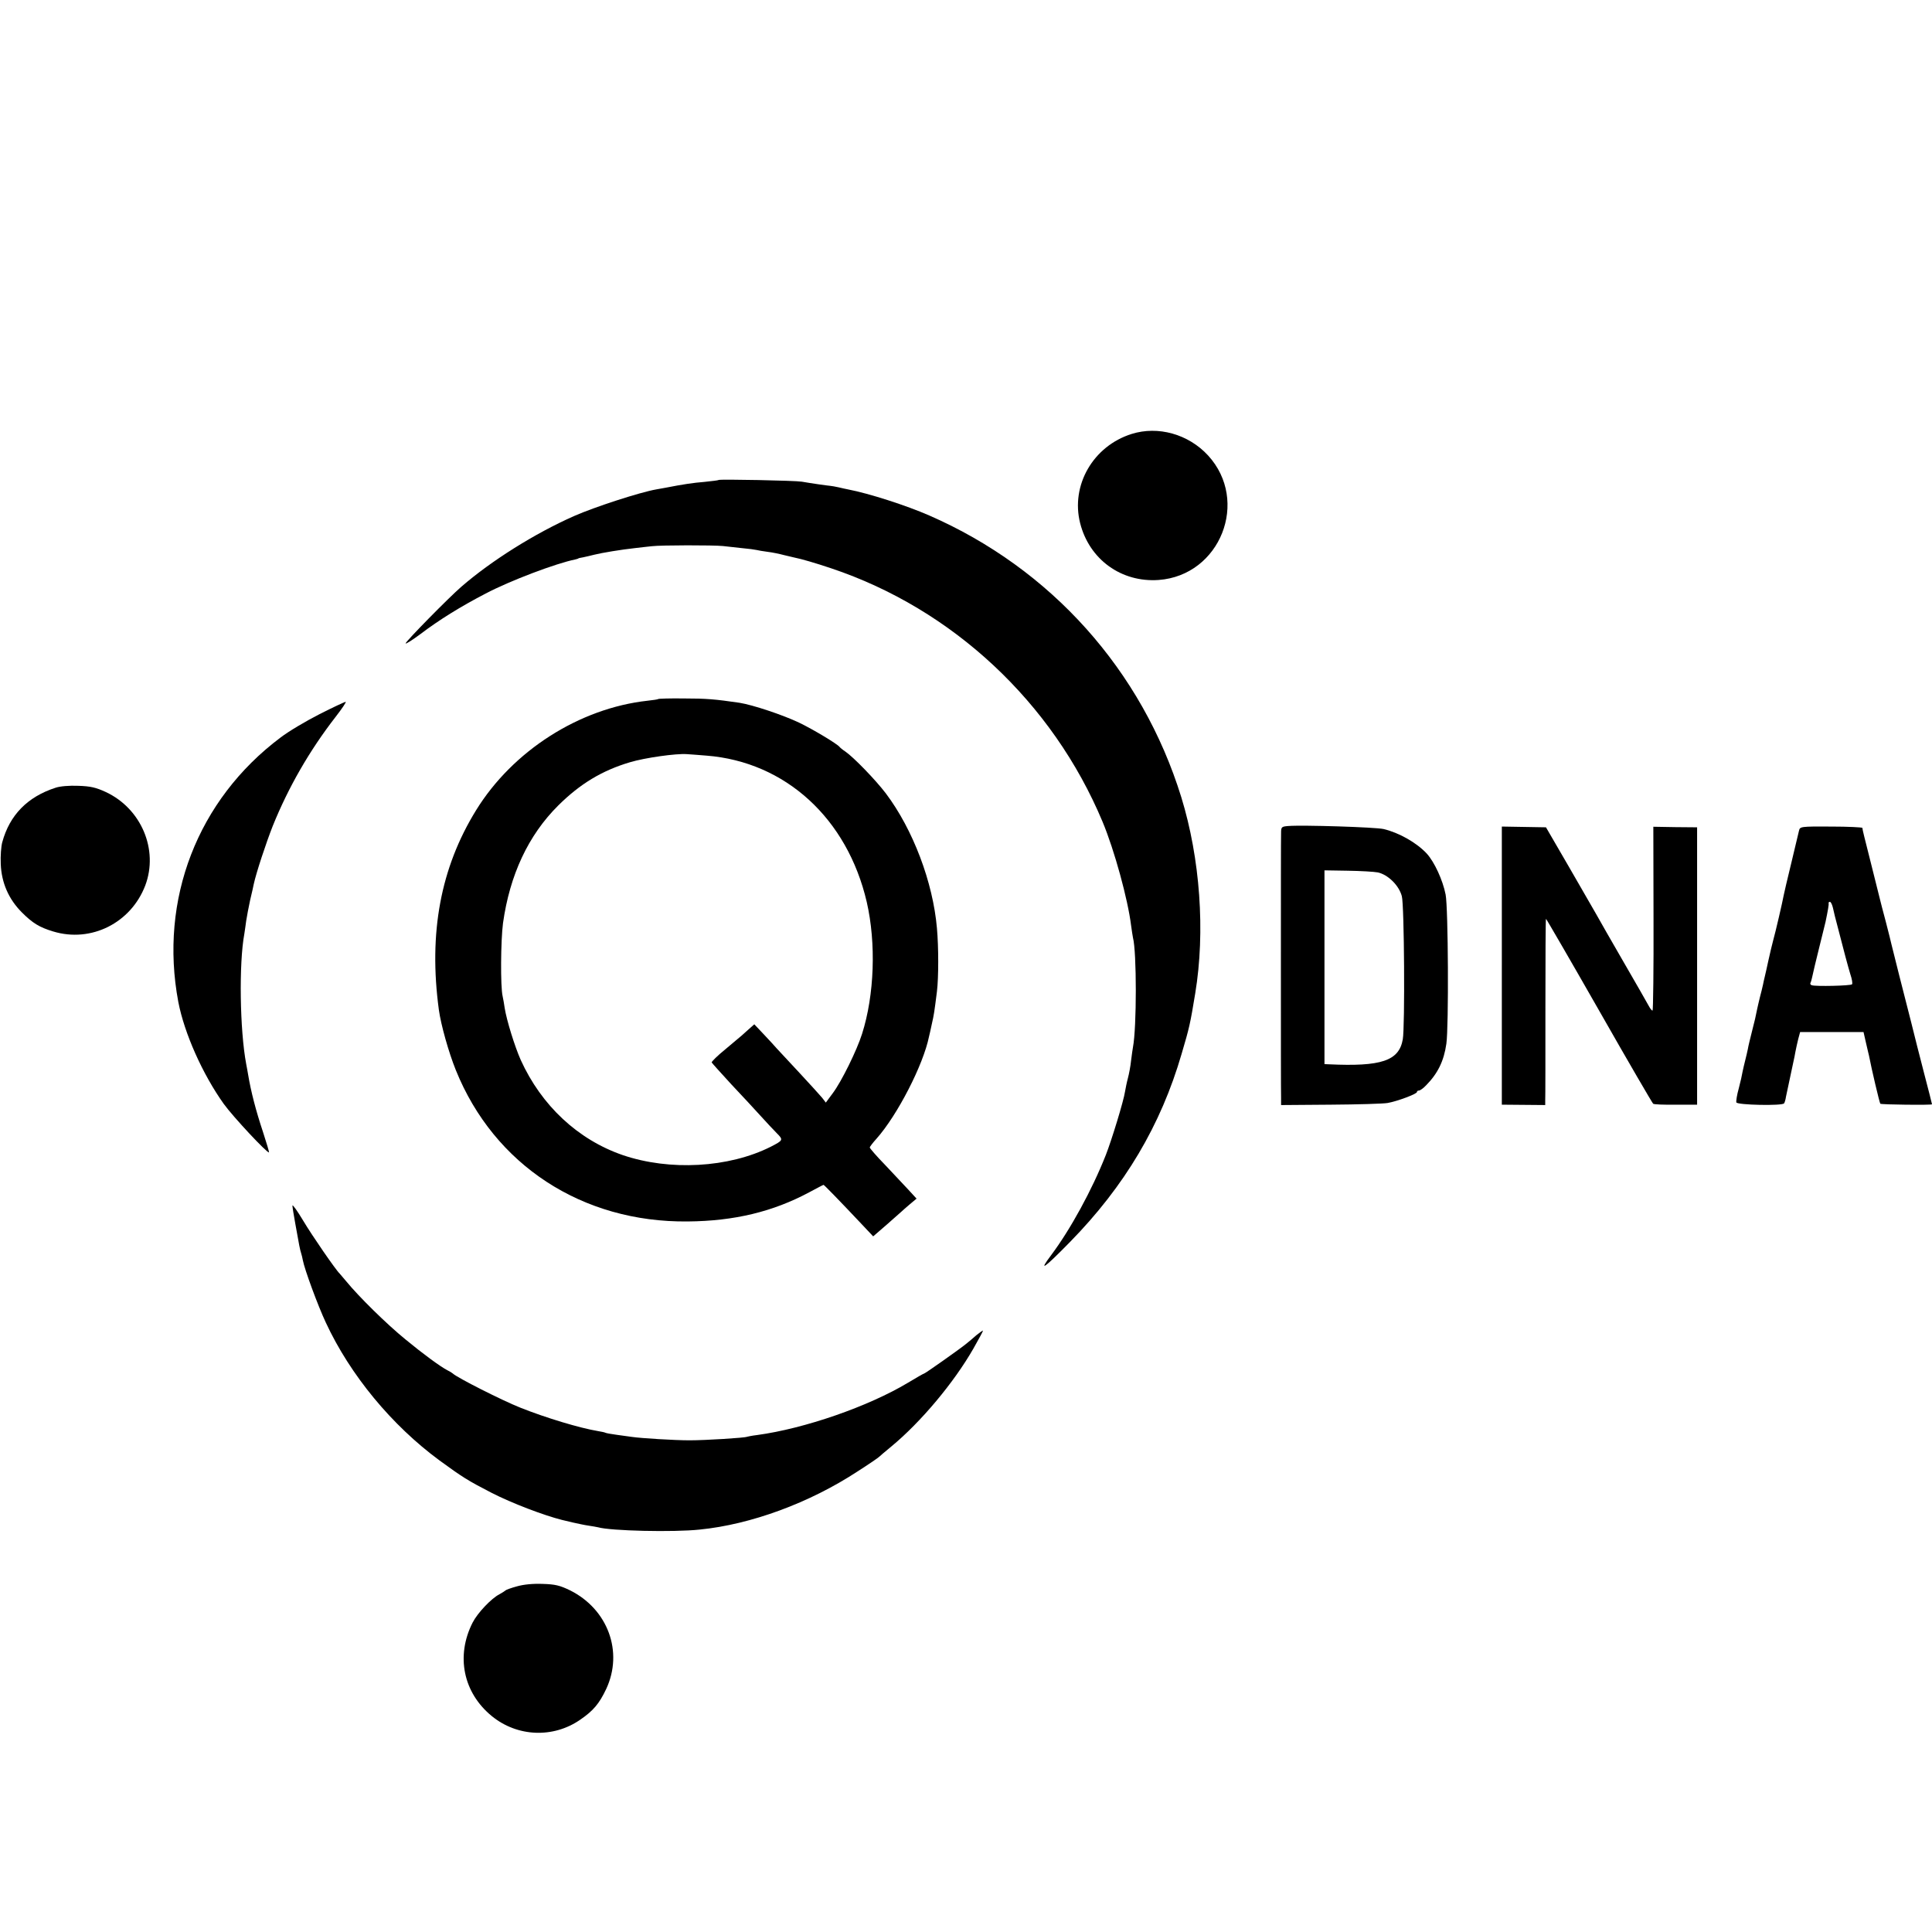
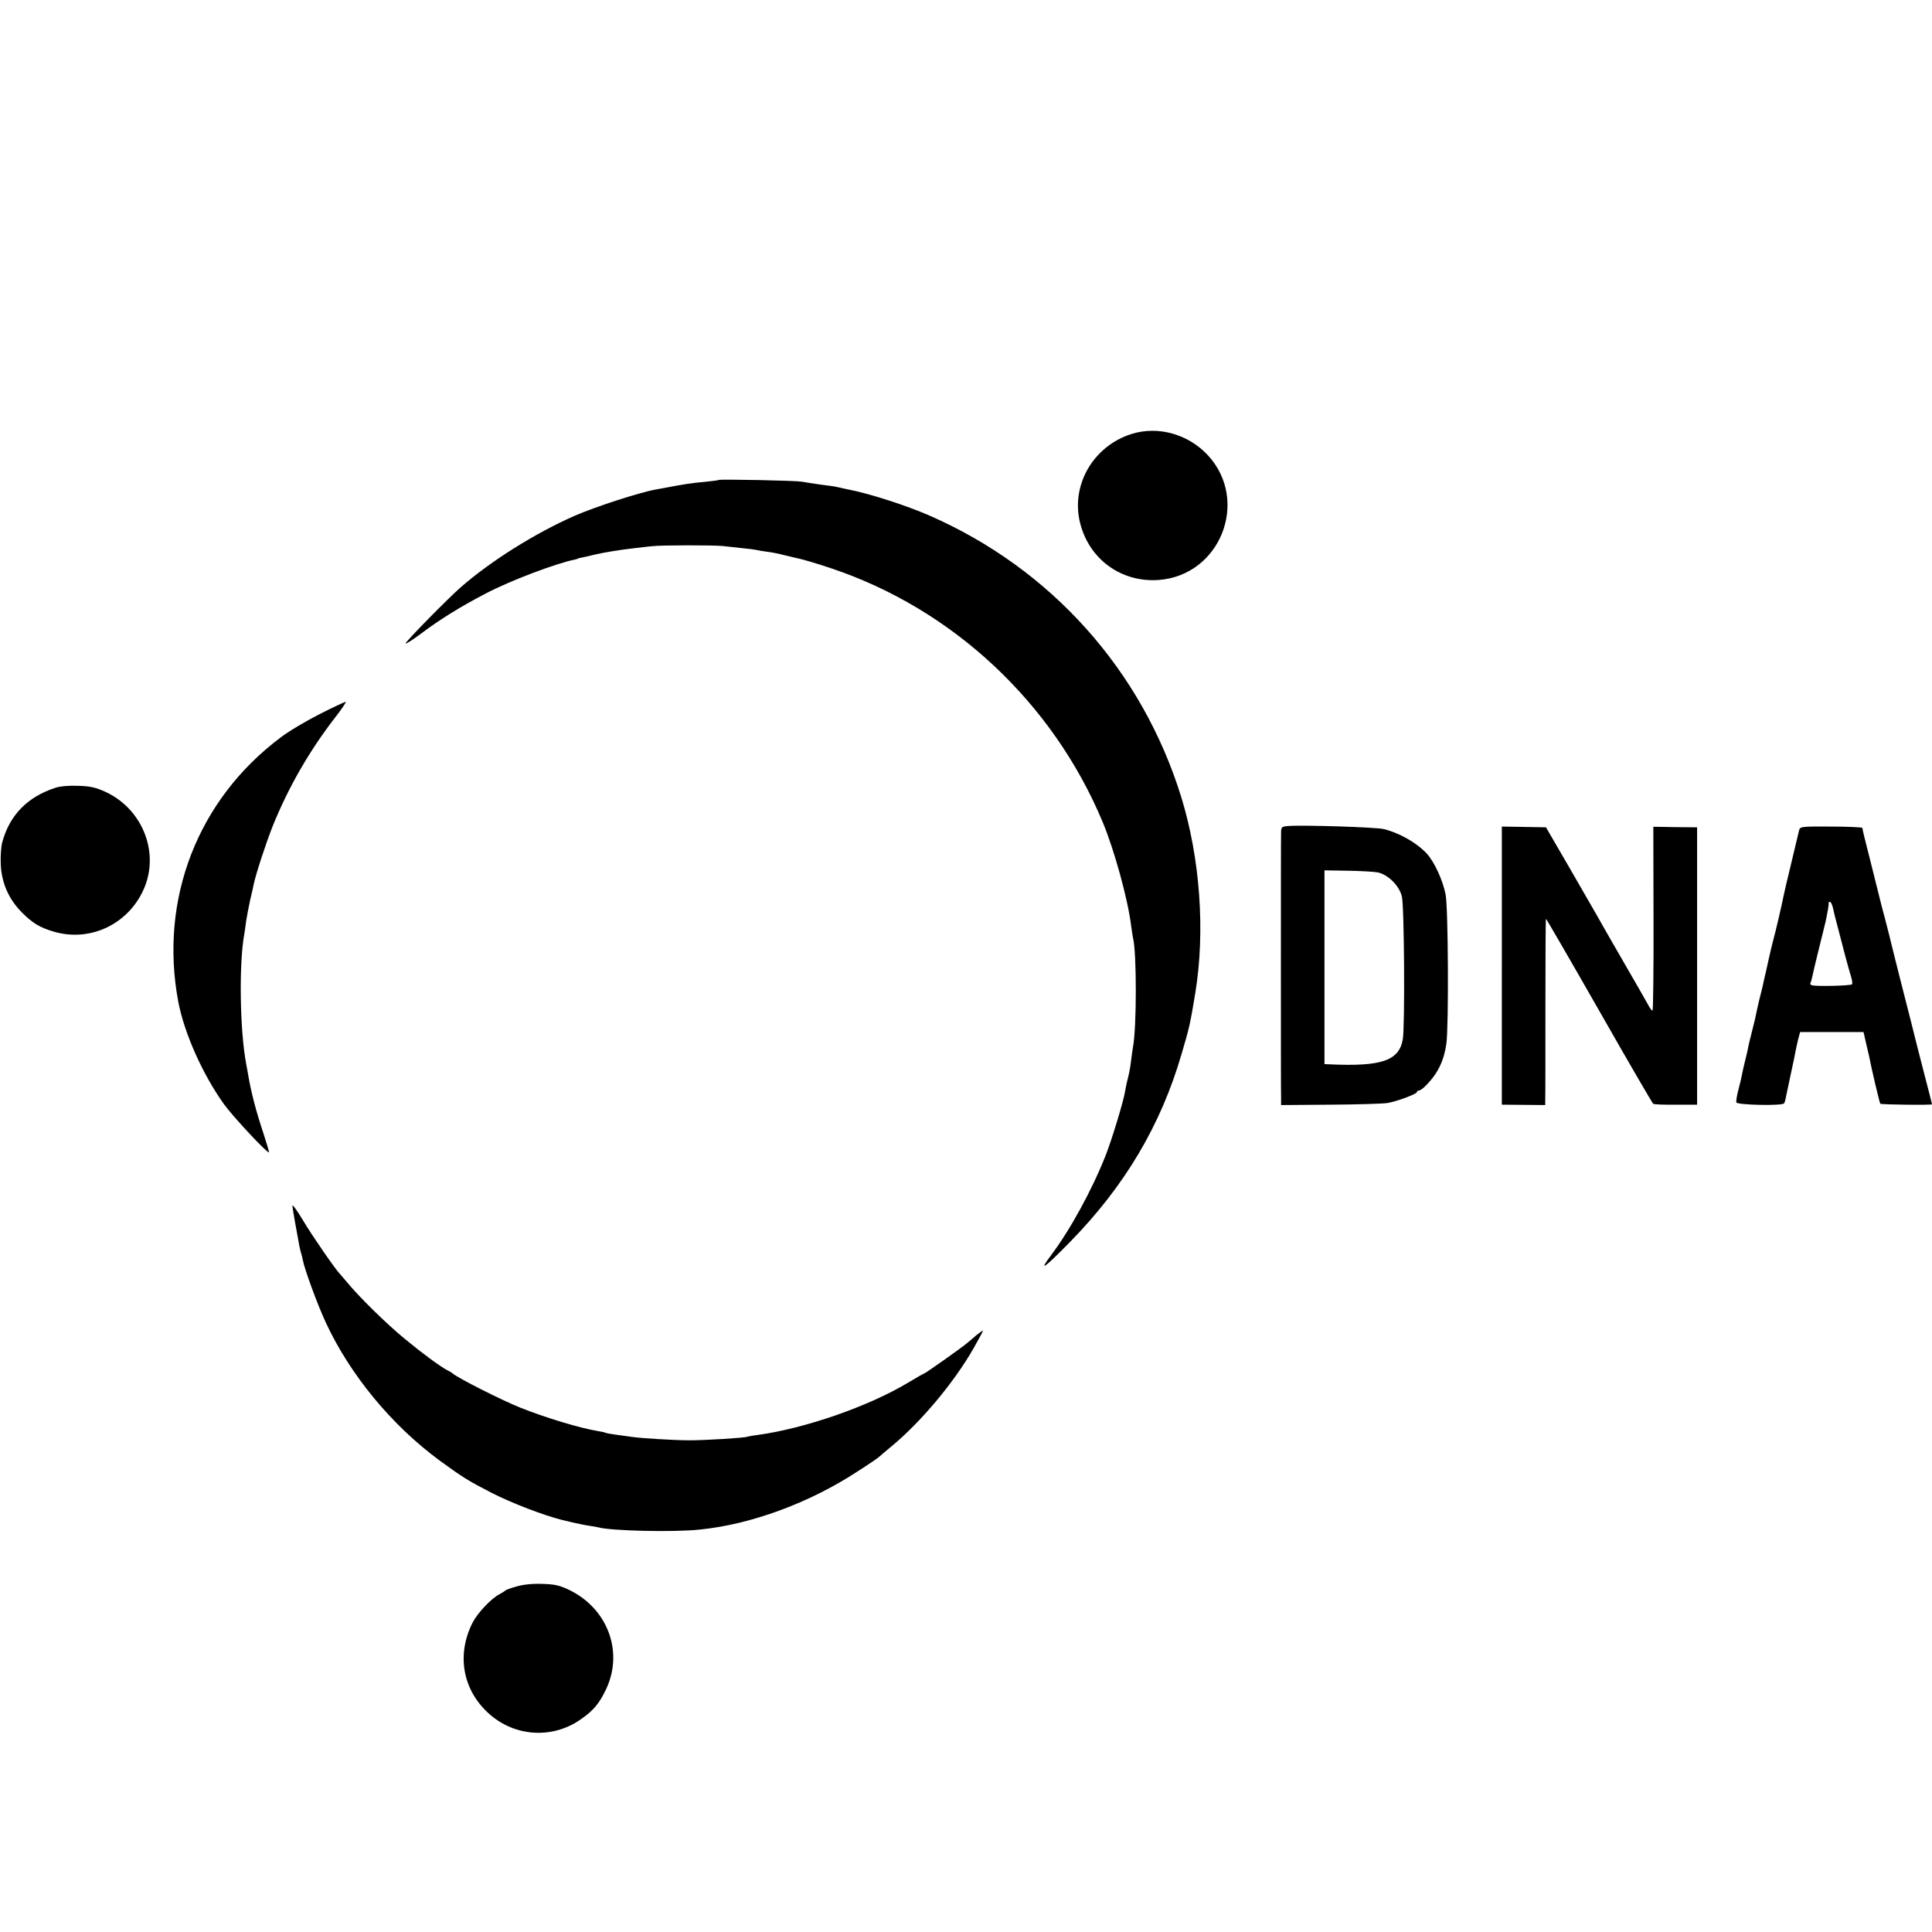
<svg xmlns="http://www.w3.org/2000/svg" version="1.0" width="1024pt" height="1024pt" viewBox="0 0 1024 1024" preserveAspectRatio="xMidYMid meet">
  <g transform="translate(0,1024) scale(0.1,-0.1)" fill="#000000" stroke="none">
-     <path d="M5998 7940 c-204 -64 -324 -272 -273 -473 49 -193 219 -315 416 -301 327 24 483 419 262 660 -104 113 -265 158 -405 114z" />
+     <path d="M5998 7940 c-204 -64 -324 -272 -273 -473 49 -193 219 -315 416 -301 327 24 483 419 262 660 -104 113 -265 158 -405 114" />
    <path d="M3809 7696 c-2 -2 -35 -6 -74 -10 -62 -5 -115 -13 -207 -31 -16 -3 -38 -7 -50 -9 -86 -15 -326 -93 -435 -141 -208 -92 -439 -237 -598 -375 -65 -56 -295 -290 -295 -300 0 -5 35 17 78 49 100 76 215 147 346 215 129 68 372 160 476 181 8 2 15 4 15 5 0 1 11 4 25 6 14 3 41 9 60 14 40 10 142 27 216 35 27 3 67 8 89 10 49 6 326 6 376 1 20 -2 65 -7 100 -11 35 -3 71 -8 79 -10 8 -2 35 -7 60 -10 25 -3 63 -11 85 -17 22 -5 47 -11 55 -13 36 -7 112 -29 195 -57 643 -215 1174 -710 1439 -1344 63 -151 134 -411 151 -549 4 -27 8 -57 10 -65 20 -75 20 -476 0 -580 -2 -9 -6 -41 -10 -71 -3 -30 -11 -72 -17 -94 -6 -22 -12 -53 -15 -70 -7 -49 -71 -258 -102 -337 -73 -185 -188 -395 -290 -531 -70 -93 -37 -70 100 70 290 296 482 619 592 998 41 139 45 156 72 320 54 327 26 715 -74 1040 -208 672 -690 1211 -1336 1493 -121 53 -320 117 -430 138 -11 2 -33 7 -50 11 -16 4 -37 7 -45 8 -15 1 -105 14 -150 22 -33 6 -436 14 -441 9z" />
-     <path d="M3489 6535 c-2 -2 -28 -6 -57 -9 -362 -40 -715 -266 -909 -581 -188 -305 -252 -650 -197 -1057 11 -80 52 -226 90 -320 203 -503 670 -808 1229 -802 248 2 452 52 643 154 41 22 75 40 77 40 3 0 84 -83 198 -204 l65 -69 74 64 c40 35 75 66 78 69 3 3 21 19 41 36 l37 31 -45 49 c-25 27 -81 86 -124 132 -44 45 -79 86 -79 90 0 4 16 25 36 47 111 125 248 392 278 541 3 10 9 40 15 67 11 48 13 61 27 172 9 74 9 235 0 335 -21 244 -127 524 -271 715 -54 71 -170 191 -215 222 -14 9 -27 20 -30 24 -12 16 -142 94 -215 129 -89 42 -246 94 -315 105 -130 19 -176 23 -296 23 -73 1 -134 -1 -135 -3z m256 -300 c418 -33 746 -333 849 -776 50 -218 41 -492 -25 -699 -27 -86 -109 -253 -155 -314 l-37 -50 -19 25 c-11 13 -65 73 -121 133 -56 60 -110 118 -120 129 -9 11 -40 44 -68 74 l-51 54 -26 -23 c-14 -13 -32 -28 -39 -35 -7 -6 -47 -40 -88 -74 -42 -34 -74 -66 -73 -70 2 -4 49 -56 104 -116 56 -59 126 -135 155 -167 30 -33 68 -74 86 -92 36 -36 34 -38 -32 -72 -223 -112 -536 -129 -785 -44 -237 82 -430 262 -540 504 -32 72 -75 211 -85 275 -3 21 -8 50 -11 63 -12 52 -10 294 2 387 36 256 134 466 293 624 116 115 232 185 380 229 80 24 245 47 301 43 19 -1 67 -5 105 -8z" />
    <path d="M1694 6455 c-71 -36 -164 -91 -207 -124 -440 -330 -644 -858 -542 -1401 32 -167 129 -384 241 -541 50 -69 232 -264 240 -257 1 2 -13 50 -32 108 -37 111 -64 214 -79 305 -3 17 -7 41 -10 55 -34 180 -39 534 -10 690 2 14 7 45 10 70 4 25 13 74 21 110 9 36 17 74 19 84 13 60 64 215 101 309 83 205 194 398 331 575 35 45 60 82 55 82 -5 0 -67 -29 -138 -65z" />
    <path d="M295 6065 c-149 -48 -244 -145 -283 -289 -6 -21 -10 -73 -8 -116 4 -99 42 -186 112 -256 57 -57 93 -79 166 -101 201 -61 412 45 488 244 71 189 -21 407 -209 495 -52 24 -81 31 -146 33 -47 2 -96 -2 -120 -10z" />
    <path d="M6828 5862 c-36 -3 -38 -5 -38 -38 -1 -19 -1 -333 -1 -699 0 -366 0 -682 1 -703 l0 -39 263 2 c144 1 280 5 302 9 51 9 155 48 155 58 0 5 5 8 11 8 6 0 23 12 38 28 62 63 94 129 107 220 13 90 10 721 -4 791 -15 76 -59 172 -100 217 -54 58 -148 111 -229 130 -45 10 -427 22 -505 16z m475 -246 c54 -12 112 -69 127 -126 13 -47 17 -693 5 -759 -20 -114 -114 -145 -392 -132 l-23 1 0 513 0 514 123 -2 c67 -1 139 -5 160 -9z" />
    <path d="M7960 5122 l0 -737 115 -1 115 -1 0 26 c1 14 1 236 1 494 0 257 1 467 3 467 2 0 129 -219 282 -487 153 -269 282 -490 286 -493 4 -4 58 -6 120 -5 l113 0 0 735 0 735 -116 1 -116 2 1 -485 c1 -267 -2 -487 -5 -489 -3 -2 -12 9 -20 24 -8 14 -67 119 -133 232 -65 113 -131 227 -146 255 -16 27 -82 142 -147 255 l-119 205 -117 2 -117 2 0 -737z" />
    <path d="M9535 5837 c-3 -12 -21 -89 -41 -172 -20 -82 -38 -159 -40 -170 -6 -34 -44 -198 -56 -240 -6 -22 -17 -69 -25 -105 -8 -36 -16 -74 -19 -85 -3 -11 -7 -31 -10 -45 -3 -14 -10 -43 -16 -65 -5 -22 -12 -49 -14 -60 -9 -45 -13 -63 -29 -125 -9 -36 -19 -76 -21 -90 -3 -14 -9 -41 -14 -60 -5 -19 -11 -46 -14 -60 -2 -14 -11 -54 -20 -88 -10 -35 -15 -69 -13 -75 4 -14 245 -19 253 -5 3 4 8 20 10 35 6 30 33 157 40 188 3 11 7 34 10 50 3 17 10 47 15 68 l10 37 168 0 168 0 13 -57 c8 -32 14 -63 16 -68 13 -69 56 -251 60 -255 6 -5 274 -8 274 -3 0 2 -18 74 -41 161 -22 86 -54 209 -69 272 -16 63 -45 178 -65 255 -19 77 -37 149 -40 160 -2 11 -16 65 -30 120 -15 55 -28 107 -30 115 -2 8 -22 89 -45 180 -41 163 -48 189 -49 202 -1 3 -75 7 -166 7 -162 1 -165 0 -170 -22z m180 -409 c4 -18 9 -37 10 -43 53 -206 70 -268 82 -308 9 -26 13 -51 9 -54 -7 -8 -194 -12 -213 -5 -7 2 -10 8 -7 13 3 5 7 21 10 35 3 14 18 80 35 147 17 67 32 131 35 142 12 58 18 91 16 98 -1 4 2 7 7 7 5 0 12 -15 16 -32z" />
    <path d="M1550 3850 c0 -8 7 -51 15 -95 21 -119 25 -138 31 -157 3 -9 7 -26 9 -37 9 -49 81 -244 122 -331 129 -278 350 -545 603 -731 122 -89 149 -106 275 -171 107 -55 278 -120 374 -144 9 -2 35 -8 59 -14 23 -5 59 -13 80 -16 20 -3 44 -7 52 -9 66 -19 400 -27 539 -12 271 27 581 141 836 308 61 39 112 74 115 78 3 3 32 28 65 55 156 129 331 338 434 518 28 49 51 92 51 95 0 3 -15 -8 -34 -23 -18 -16 -44 -38 -57 -48 -33 -27 -216 -156 -221 -156 -3 0 -41 -22 -86 -49 -210 -126 -548 -243 -799 -277 -26 -3 -50 -8 -53 -9 -10 -6 -222 -19 -305 -19 -80 0 -258 11 -305 18 -14 2 -50 7 -80 11 -30 4 -58 9 -61 11 -3 2 -21 6 -40 9 -96 16 -276 70 -411 124 -96 38 -337 160 -358 181 -3 3 -16 11 -30 18 -35 18 -128 86 -220 162 -101 82 -250 229 -316 310 -16 19 -31 37 -34 40 -19 17 -146 201 -193 280 -31 52 -57 88 -57 80z" />
    <path d="M2740 1832 c-30 -8 -57 -18 -60 -21 -3 -3 -18 -13 -33 -21 -43 -22 -116 -99 -142 -150 -90 -177 -50 -372 102 -496 135 -110 325 -118 468 -19 70 48 101 85 138 163 92 197 9 423 -192 523 -54 26 -78 32 -145 34 -52 2 -101 -3 -136 -13z" />
  </g>
</svg>